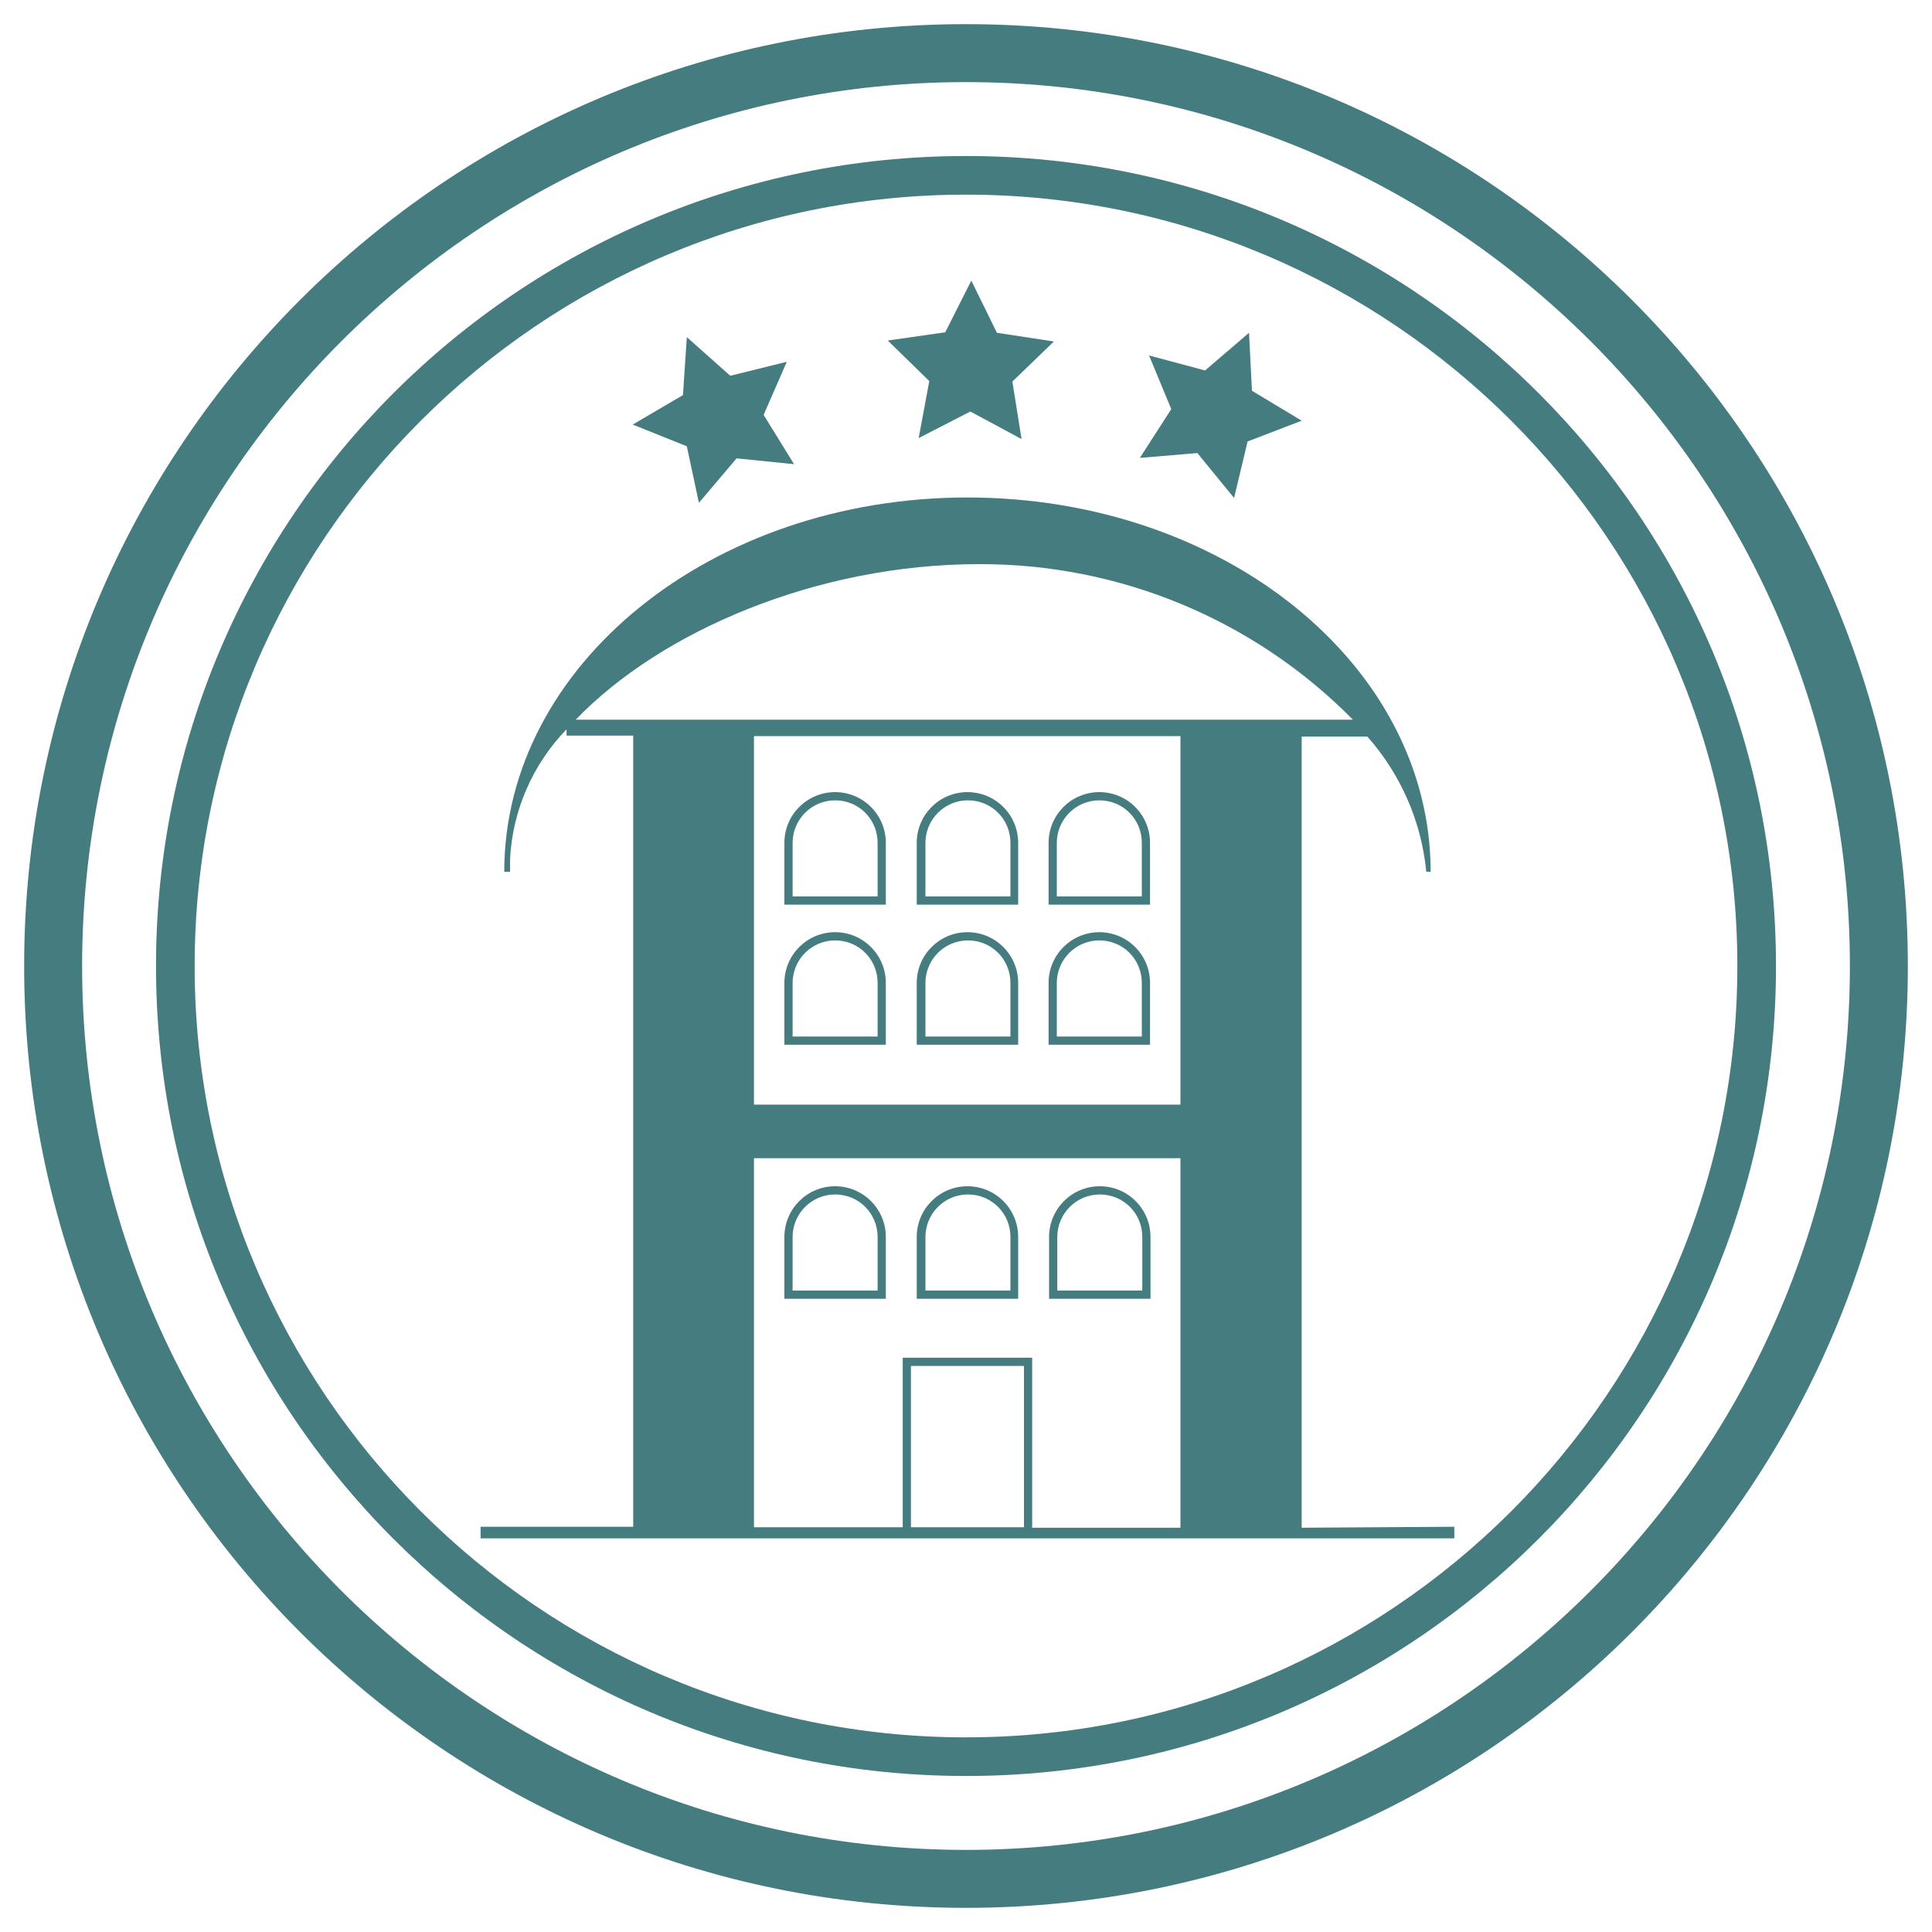
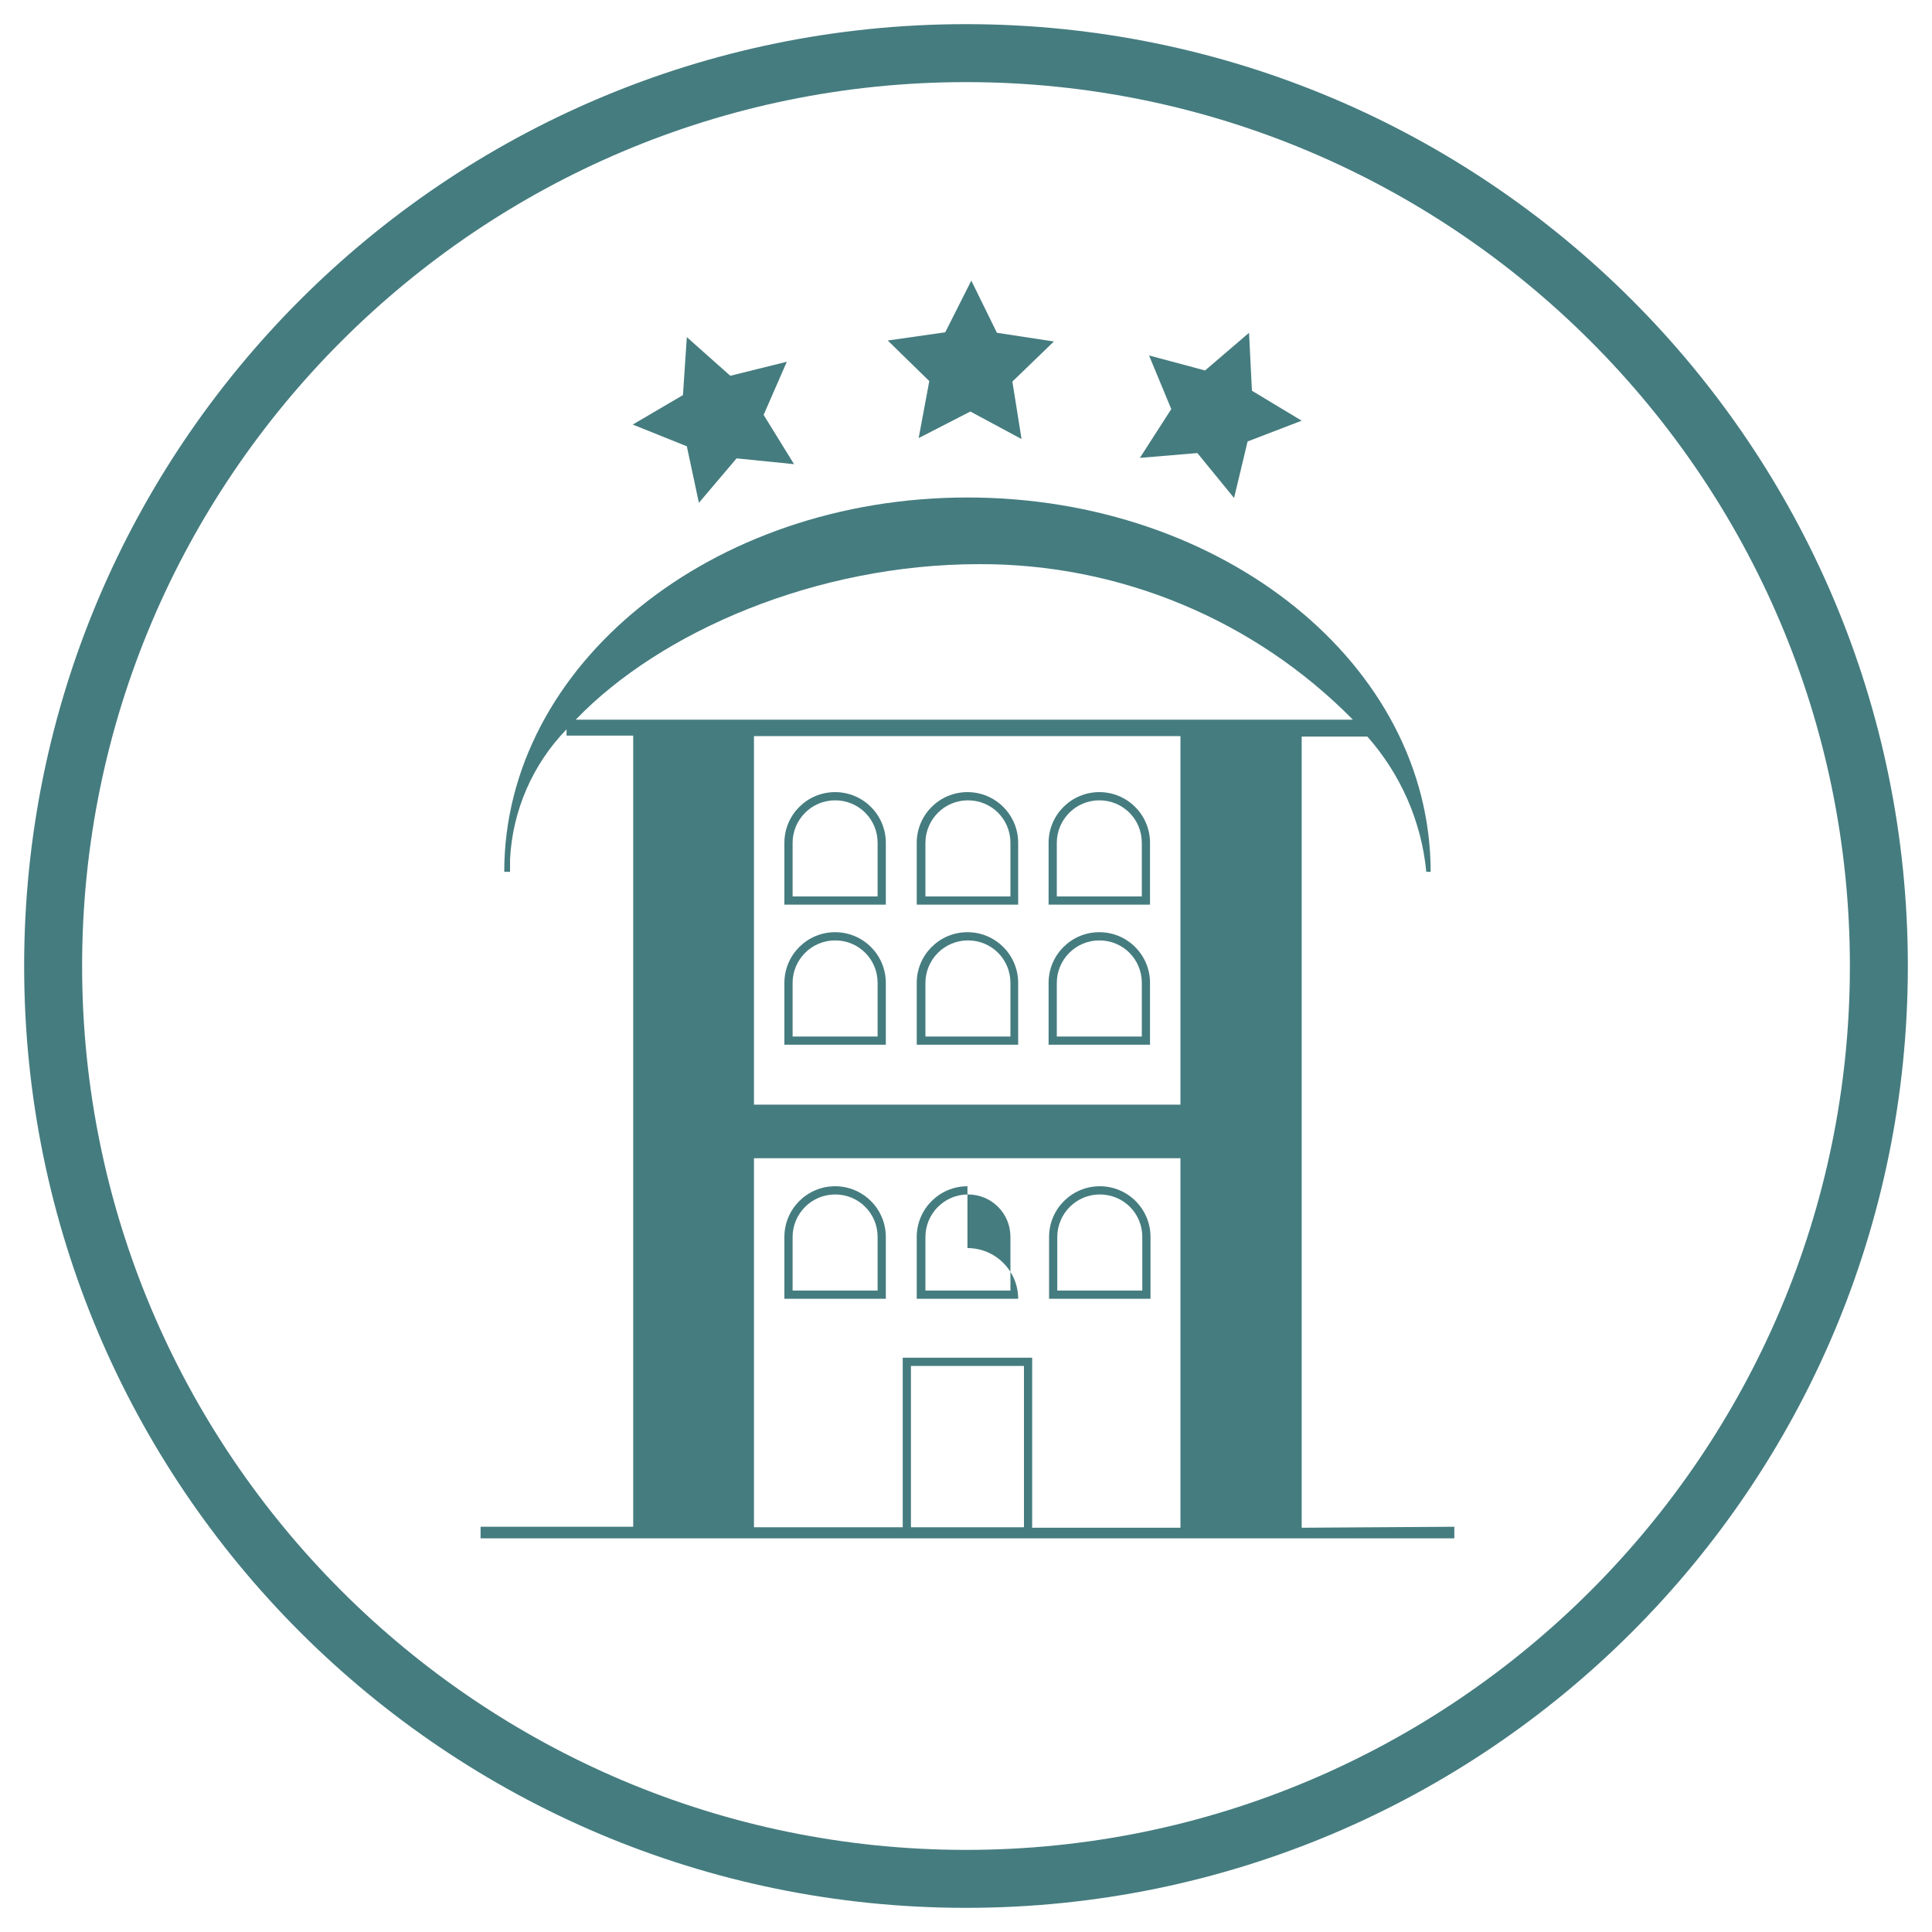
<svg xmlns="http://www.w3.org/2000/svg" id="Calque_1" data-name="Calque 1" viewBox="0 0 40 40">
  <defs>
    <style>
      .cls-1 {
        fill: #457c7f;
        stroke-width: 0px;
      }
    </style>
  </defs>
  <g>
    <polygon class="cls-1" points="19.02 9.07 20.09 8.52 21.15 9.09 20.96 7.9 21.82 7.07 20.64 6.89 20.11 5.81 19.57 6.88 18.38 7.05 19.24 7.89 19.02 9.07" />
    <path class="cls-1" d="m26.95,31.63V15.25h1.36c.69.78,1.12,1.76,1.22,2.8h.09c0-4.29-4.29-7.75-9.59-7.75s-9.59,3.47-9.59,7.75h.12v-.26c.05-1.01.47-1.97,1.17-2.69v.13h1.38v16.38h-3.16v.24h20.16v-.24l-3.16.02Zm-6.68-19.95c2.91-.01,5.7,1.15,7.74,3.22H11.92c1.76-1.83,4.99-3.22,8.35-3.22Zm4.17,3.56v7.63h-8.83v-7.63h8.83Zm-3.24,16.38h-2.34v-3.34h2.34v3.34Zm.17,0v-3.51h-2.68v3.51h-3.08v-7.64h8.83v7.65h-3.08Z" />
    <path class="cls-1" d="m18.34,17.45c0-.58-.47-1.05-1.05-1.05s-1.05.47-1.05,1.05v1.28h2.1v-1.28Zm-.17,1.11h-1.76v-1.11c0-.48.39-.88.88-.88s.88.39.88.88v1.11Z" />
    <path class="cls-1" d="m21.08,17.45c0-.58-.47-1.05-1.05-1.05s-1.05.47-1.05,1.05v1.28h2.1v-1.28Zm-.17,1.11h-1.75v-1.11c0-.48.39-.88.88-.88s.88.39.88.88v1.11Z" />
    <path class="cls-1" d="m23.81,17.45c0-.58-.47-1.05-1.05-1.05s-1.05.47-1.05,1.05v1.28h2.1v-1.28Zm-.17,1.11h-1.76v-1.11c0-.48.39-.88.88-.88s.88.39.88.88v1.11Z" />
    <path class="cls-1" d="m18.34,21.63v-1.28c0-.58-.47-1.05-1.05-1.05s-1.05.47-1.05,1.05v1.28h2.1Zm-1.93-1.28c0-.48.39-.88.88-.88s.88.39.88.88v1.11h-1.76v-1.11Z" />
    <path class="cls-1" d="m21.08,20.35c0-.58-.47-1.05-1.05-1.05s-1.05.47-1.05,1.05v1.28h2.1v-1.28Zm-.17,1.11h-1.75v-1.11c0-.48.39-.88.88-.88s.88.39.88.88v1.11Z" />
    <path class="cls-1" d="m23.81,20.35c0-.58-.47-1.05-1.05-1.05s-1.05.47-1.05,1.05v1.28h2.1v-1.28Zm-.17,1.11h-1.76v-1.11c0-.48.39-.88.88-.88s.88.39.88.88v1.11Z" />
    <path class="cls-1" d="m17.29,24.56c-.58,0-1.05.47-1.05,1.05v1.28h2.1v-1.28c0-.58-.47-1.05-1.05-1.05h0Zm.88,2.16h-1.76v-1.11c0-.48.39-.88.88-.88s.88.39.88.88v1.11Z" />
-     <path class="cls-1" d="m20.03,24.56c-.58,0-1.05.47-1.05,1.05v1.28h2.1v-1.28c0-.58-.47-1.05-1.05-1.05h0Zm.88,2.16h-1.75v-1.11c0-.48.39-.88.88-.88s.88.39.88.88v1.11Z" />
+     <path class="cls-1" d="m20.03,24.56c-.58,0-1.05.47-1.05,1.05v1.28h2.1c0-.58-.47-1.05-1.05-1.05h0Zm.88,2.16h-1.75v-1.11c0-.48.39-.88.88-.88s.88.39.88.88v1.11Z" />
    <path class="cls-1" d="m22.77,24.56c-.58,0-1.05.47-1.05,1.05v1.28h2.1v-1.28c0-.58-.47-1.05-1.05-1.05h0Zm.88,2.16h-1.76v-1.11c0-.48.39-.88.88-.88s.88.39.88.88v1.11Z" />
    <polygon class="cls-1" points="24.79 9.38 25.55 10.31 25.83 9.14 26.95 8.71 25.92 8.09 25.86 6.89 24.95 7.67 23.79 7.36 24.25 8.47 23.6 9.48 24.79 9.38" />
    <polygon class="cls-1" points="14.47 10.41 15.25 9.49 16.44 9.61 15.81 8.59 16.29 7.49 15.12 7.78 14.22 6.98 14.14 8.18 13.1 8.79 14.22 9.24 14.47 10.41" />
  </g>
  <path class="cls-1" d="m20,1.7c10.09,0,18.3,8.21,18.3,18.3s-8.21,18.3-18.3,18.3S1.7,30.09,1.7,20,9.91,1.7,20,1.7m0-1.2C9.23.5.5,9.23.5,20s8.73,19.5,19.5,19.5,19.5-8.73,19.5-19.5S30.77.5,20,.5h0Z" />
-   <path class="cls-1" d="m20,4.03c8.81,0,15.97,7.16,15.97,15.97s-7.16,15.97-15.97,15.97-15.97-7.16-15.97-15.97,7.16-15.97,15.97-15.97m0-.8C10.74,3.23,3.23,10.74,3.23,20s7.51,16.77,16.77,16.77,16.77-7.51,16.77-16.77S29.26,3.23,20,3.23h0Z" />
</svg>